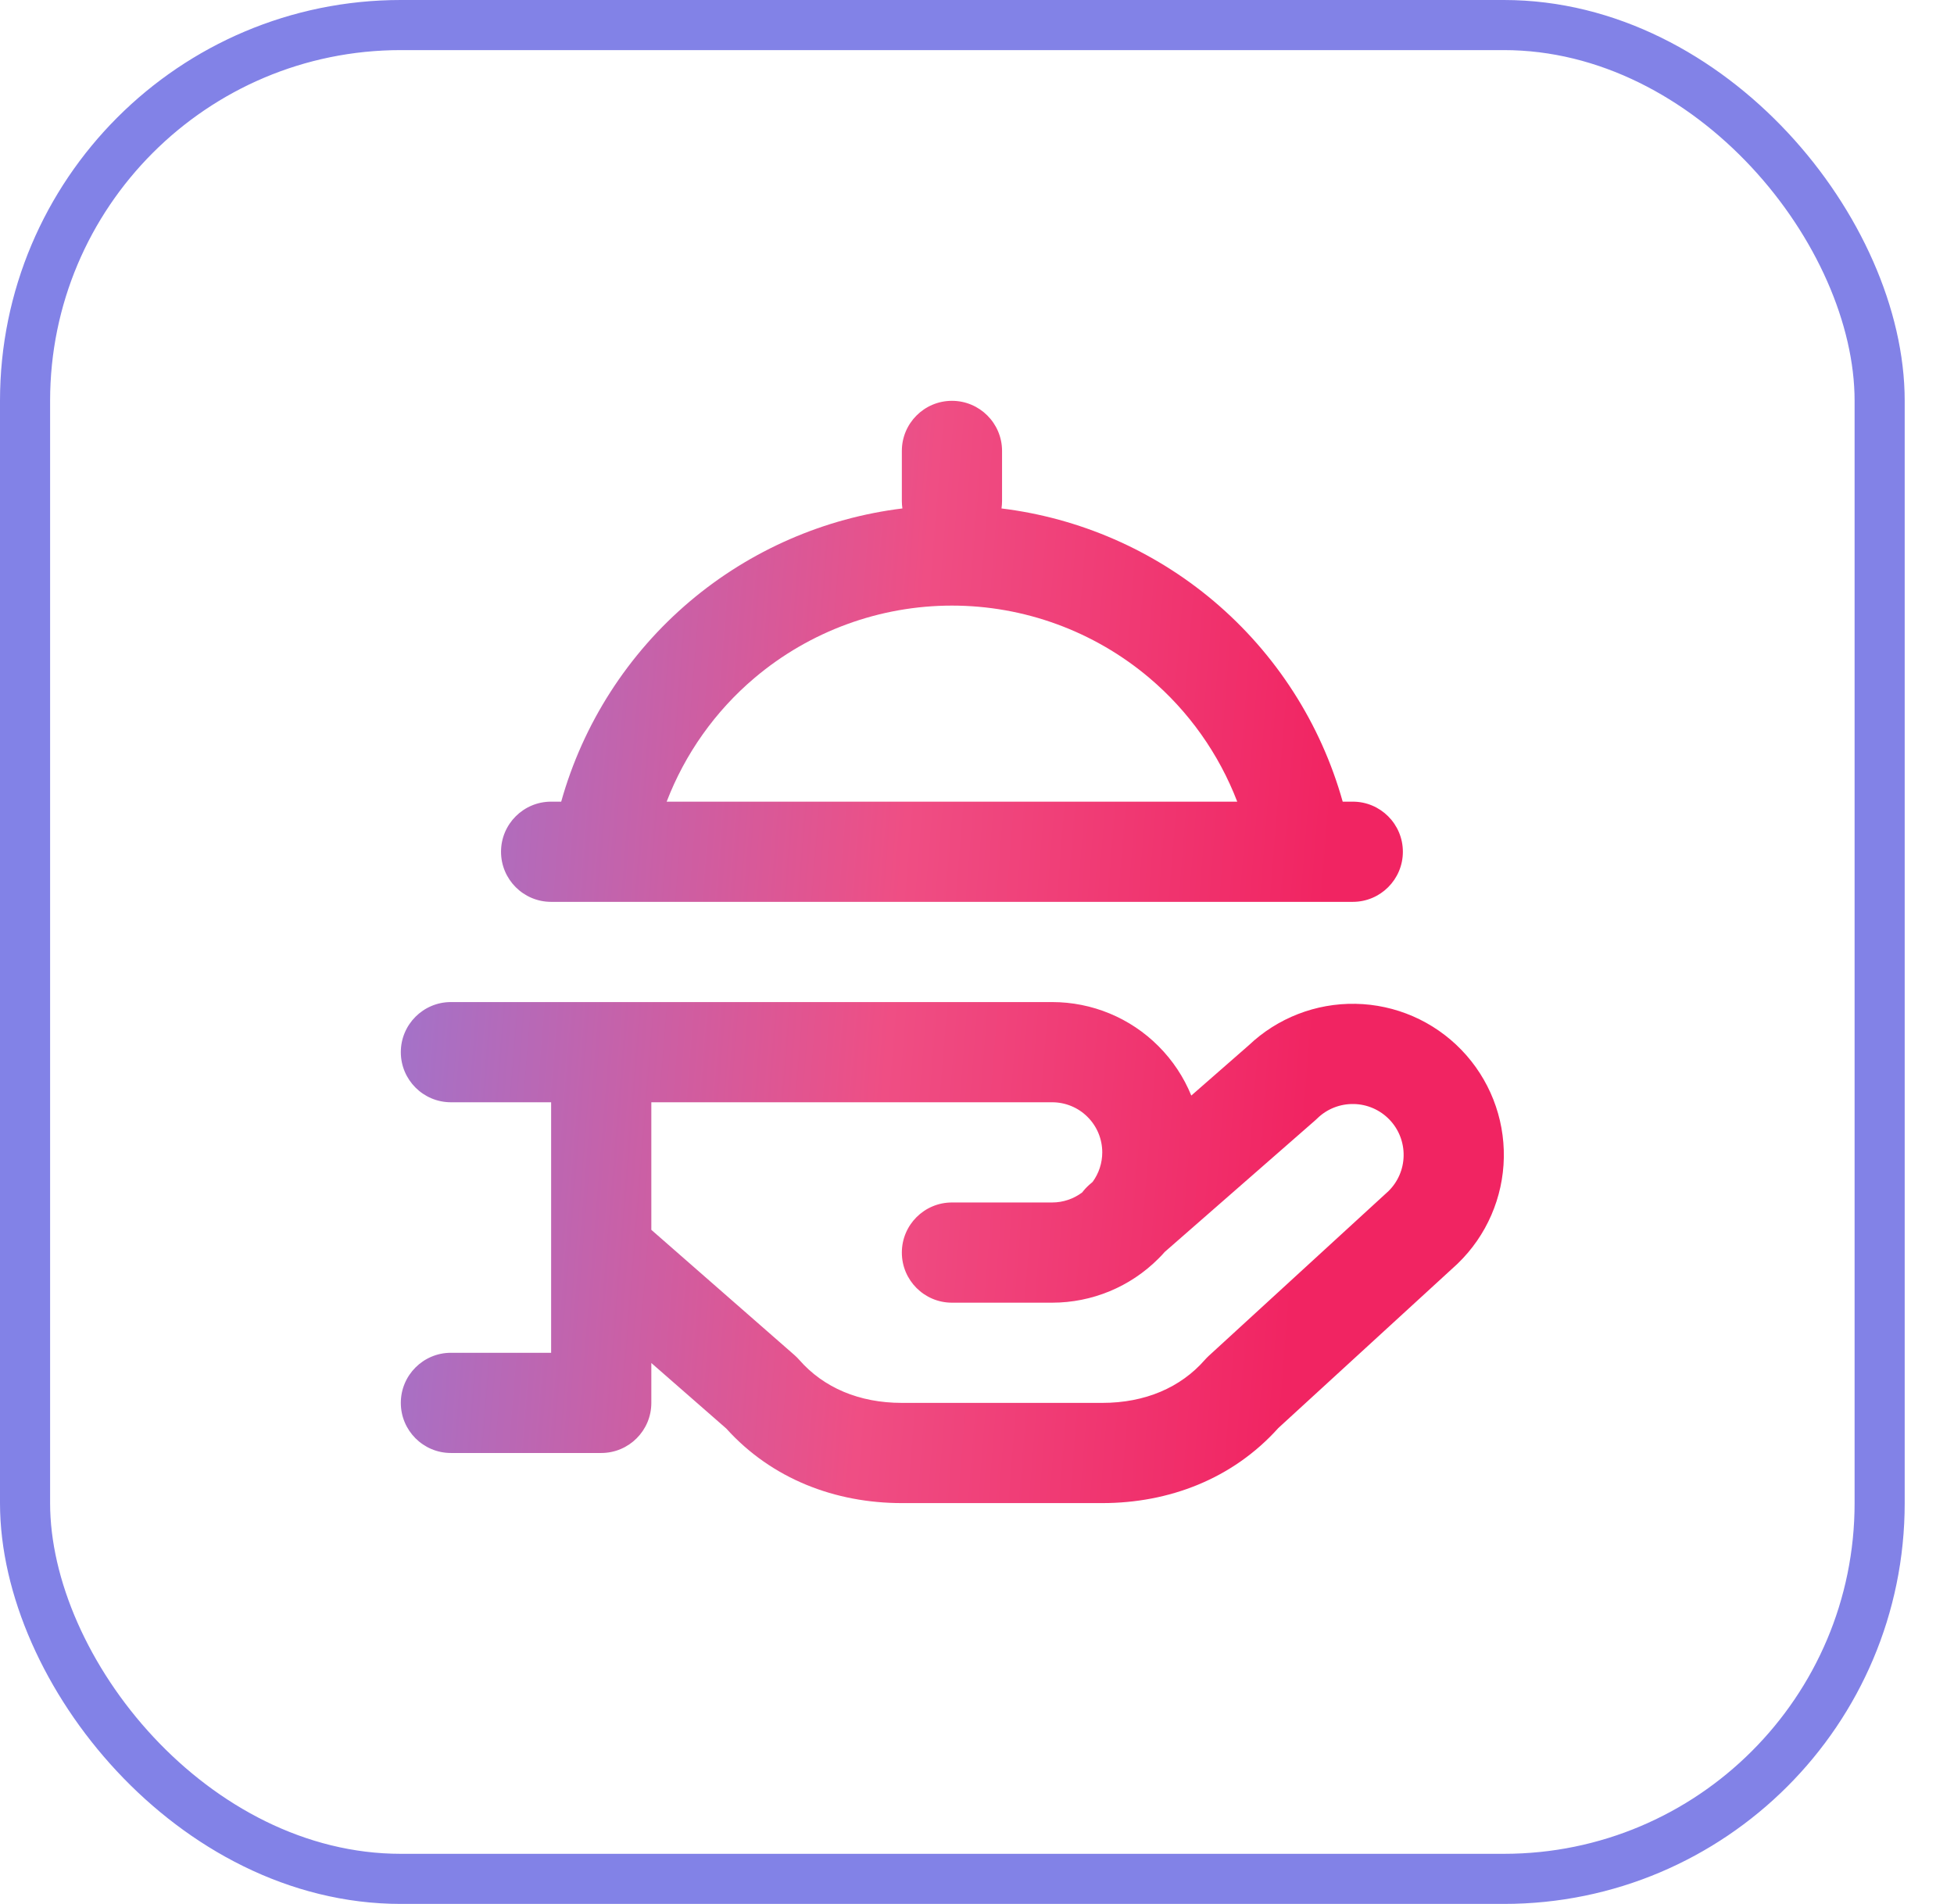
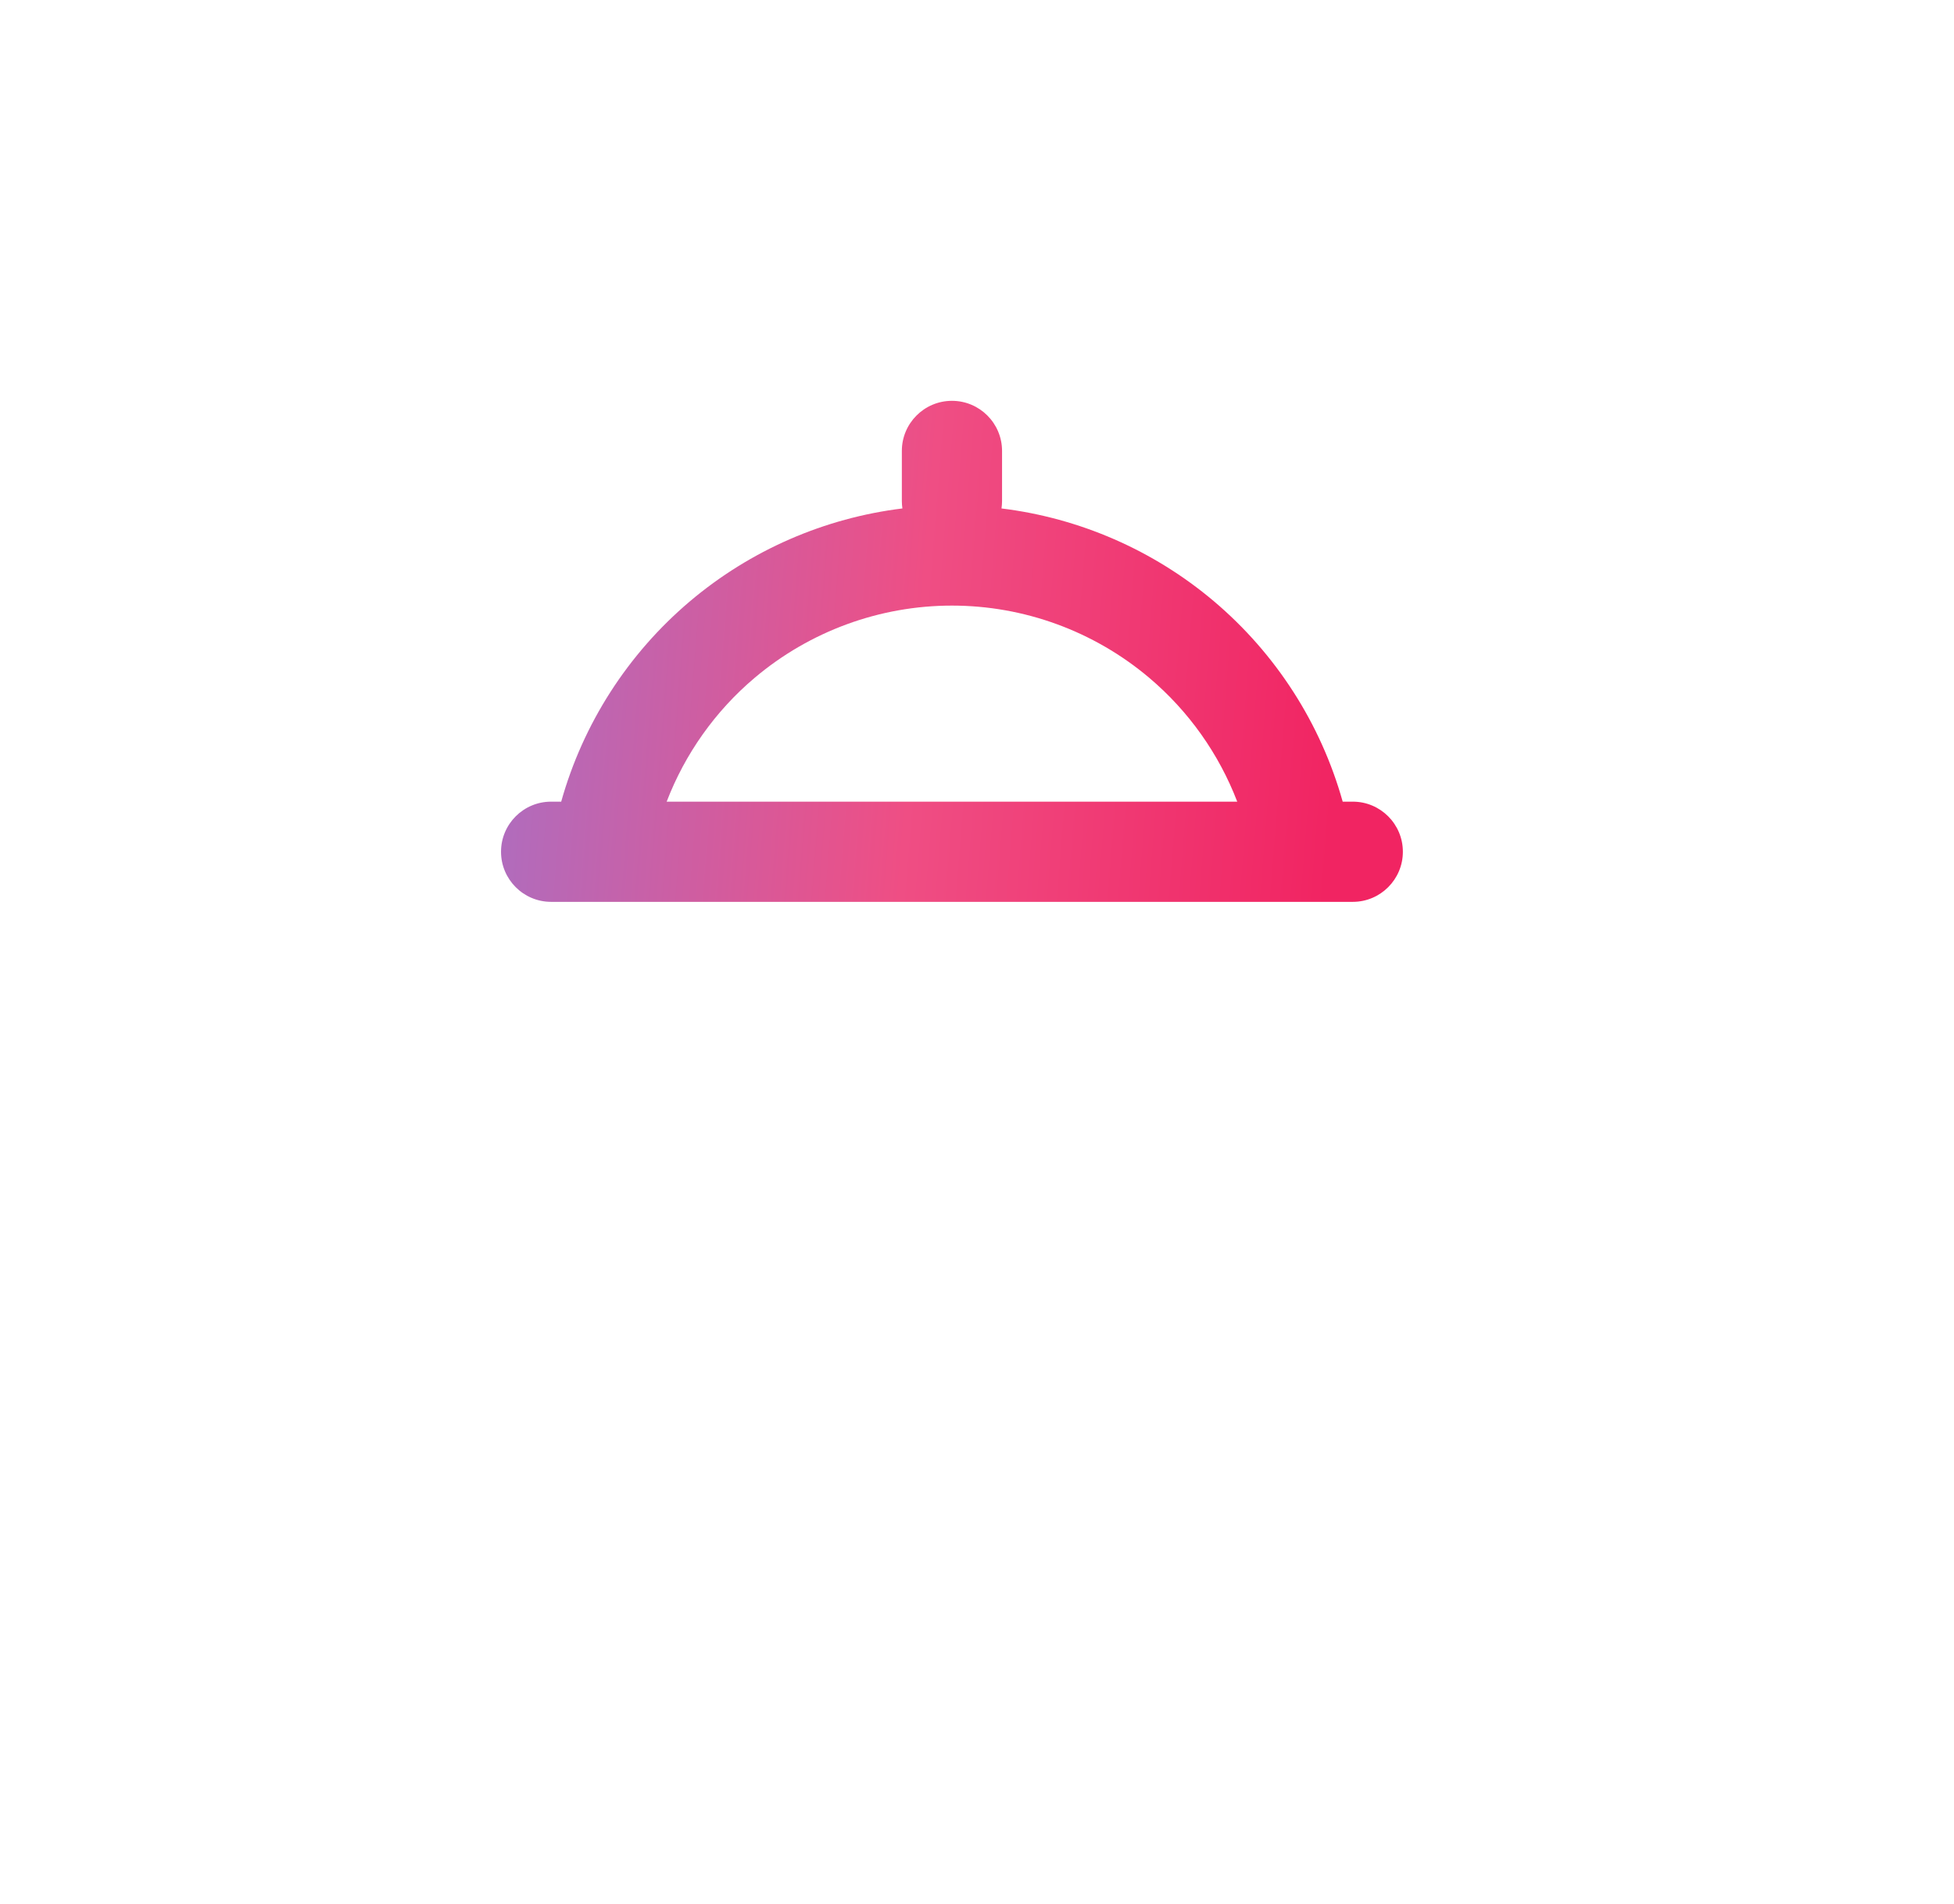
<svg xmlns="http://www.w3.org/2000/svg" width="39" height="38" viewBox="0 0 39 38" fill="none">
-   <rect x="0.5" y="0.5" width="37.016" height="37" rx="7.5" stroke="#8282E7" />
  <path fill-rule="evenodd" clip-rule="evenodd" d="M20 9C20 8.448 19.552 8 19 8C18.448 8 18 8.448 18 9V10C18 10.05 18.004 10.1 18.011 10.148C16.456 10.339 14.981 10.979 13.773 11.999C12.53 13.05 11.637 14.445 11.201 16H11C10.448 16 10 16.448 10 17C10 17.552 10.448 18 11 18H11.985C11.996 18 12.007 18 12.017 18H25.983C25.994 18 26.004 18 26.015 18H27C27.552 18 28 17.552 28 17C28 16.448 27.552 16 27 16H26.799C26.363 14.445 25.47 13.05 24.227 11.999C23.019 10.979 21.544 10.339 19.989 10.148C19.996 10.1 20 10.05 20 10V9ZM22.936 13.527C23.726 14.194 24.328 15.047 24.694 16H13.306C13.672 15.047 14.274 14.194 15.064 13.527C16.165 12.598 17.559 12.087 19 12.087C20.441 12.087 21.835 12.598 22.936 13.527Z" fill="url(#paint0_linear_1312_758)" />
-   <path fill-rule="evenodd" clip-rule="evenodd" d="M9 20C8.448 20 8 20.448 8 21C8 21.552 8.448 22 9 22H11V24.994C11 24.998 11 25.001 11 25.005V27H9C8.448 27 8 27.448 8 28C8 28.552 8.448 29 9 29H12C12.552 29 13 28.552 13 28V27.204L14.495 28.511C15.407 29.522 16.676 30 18 30H22C23.328 30 24.601 29.519 25.514 28.502L29.076 25.237C29.082 25.231 29.088 25.225 29.095 25.219C29.67 24.664 30.001 23.902 30.015 23.103C30.029 22.303 29.725 21.531 29.169 20.955C28.614 20.38 27.853 20.049 27.053 20.035C26.262 20.021 25.498 20.318 24.925 20.862L23.777 21.866C23.628 21.5 23.406 21.164 23.121 20.879C22.559 20.316 21.796 20 21 20H9ZM13 22V24.546L15.858 27.047C15.892 27.077 15.923 27.108 15.953 27.142C16.437 27.695 17.147 28 18 28H22C22.853 28 23.563 27.695 24.047 27.142C24.072 27.114 24.097 27.088 24.124 27.063L27.713 23.773C27.902 23.587 28.011 23.334 28.015 23.068C28.02 22.799 27.918 22.538 27.731 22.345C27.544 22.151 27.287 22.039 27.018 22.035C26.748 22.03 26.488 22.132 26.295 22.319C26.283 22.331 26.271 22.342 26.259 22.353L23.247 24.987C23.207 25.033 23.165 25.078 23.121 25.121C22.559 25.684 21.796 26 21 26H19C18.448 26 18 25.552 18 25C18 24.448 18.448 24 19 24H21C21.217 24 21.427 23.929 21.599 23.8C21.64 23.746 21.688 23.694 21.741 23.647L21.808 23.589C21.932 23.419 22 23.213 22 23C22 22.735 21.895 22.48 21.707 22.293C21.52 22.105 21.265 22 21 22H13Z" fill="url(#paint1_linear_1312_758)" />
  <defs>
    <linearGradient id="paint0_linear_1312_758" x1="-7.689" y1="24.235" x2="28.255" y2="27.122" gradientUnits="userSpaceOnUse">
      <stop offset="0.305" stop-color="#8282E7" />
      <stop offset="0.695" stop-color="#EF4E84" />
      <stop offset="0.93" stop-color="#F12462" />
    </linearGradient>
    <linearGradient id="paint1_linear_1312_758" x1="-7.689" y1="24.235" x2="28.255" y2="27.122" gradientUnits="userSpaceOnUse">
      <stop offset="0.305" stop-color="#8282E7" />
      <stop offset="0.695" stop-color="#EF4E84" />
      <stop offset="0.93" stop-color="#F12462" />
    </linearGradient>
  </defs>
</svg>